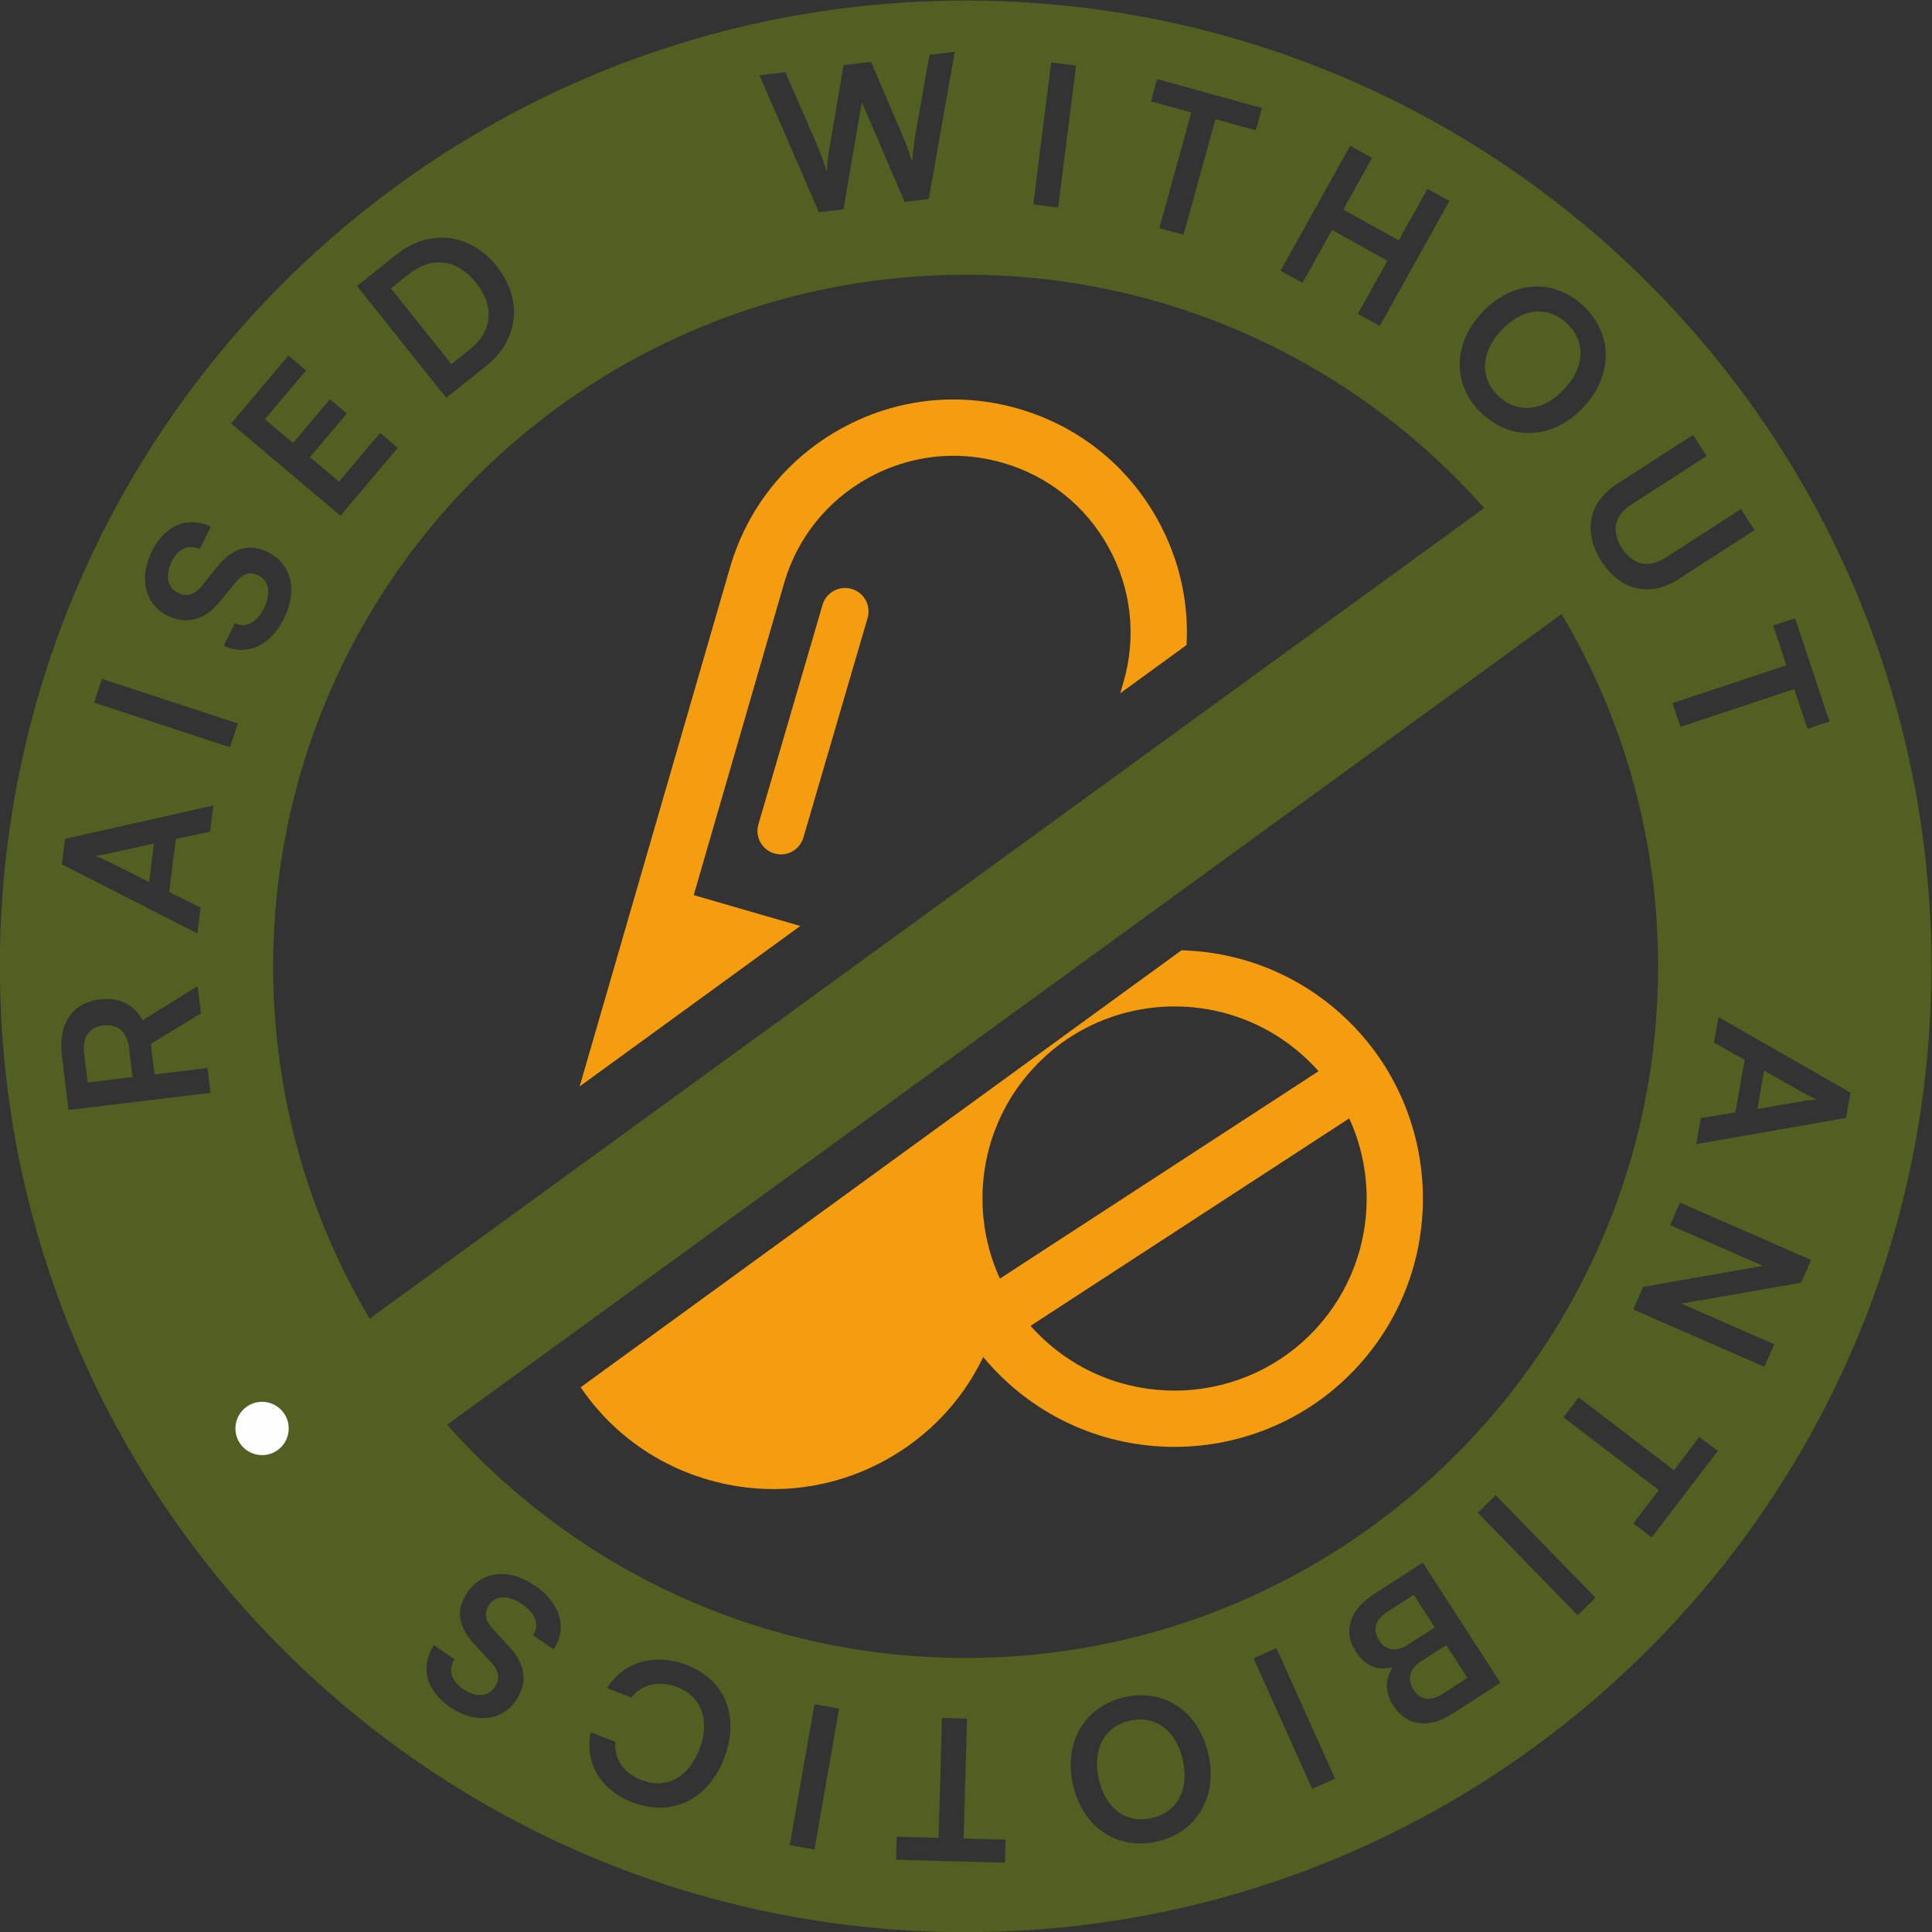
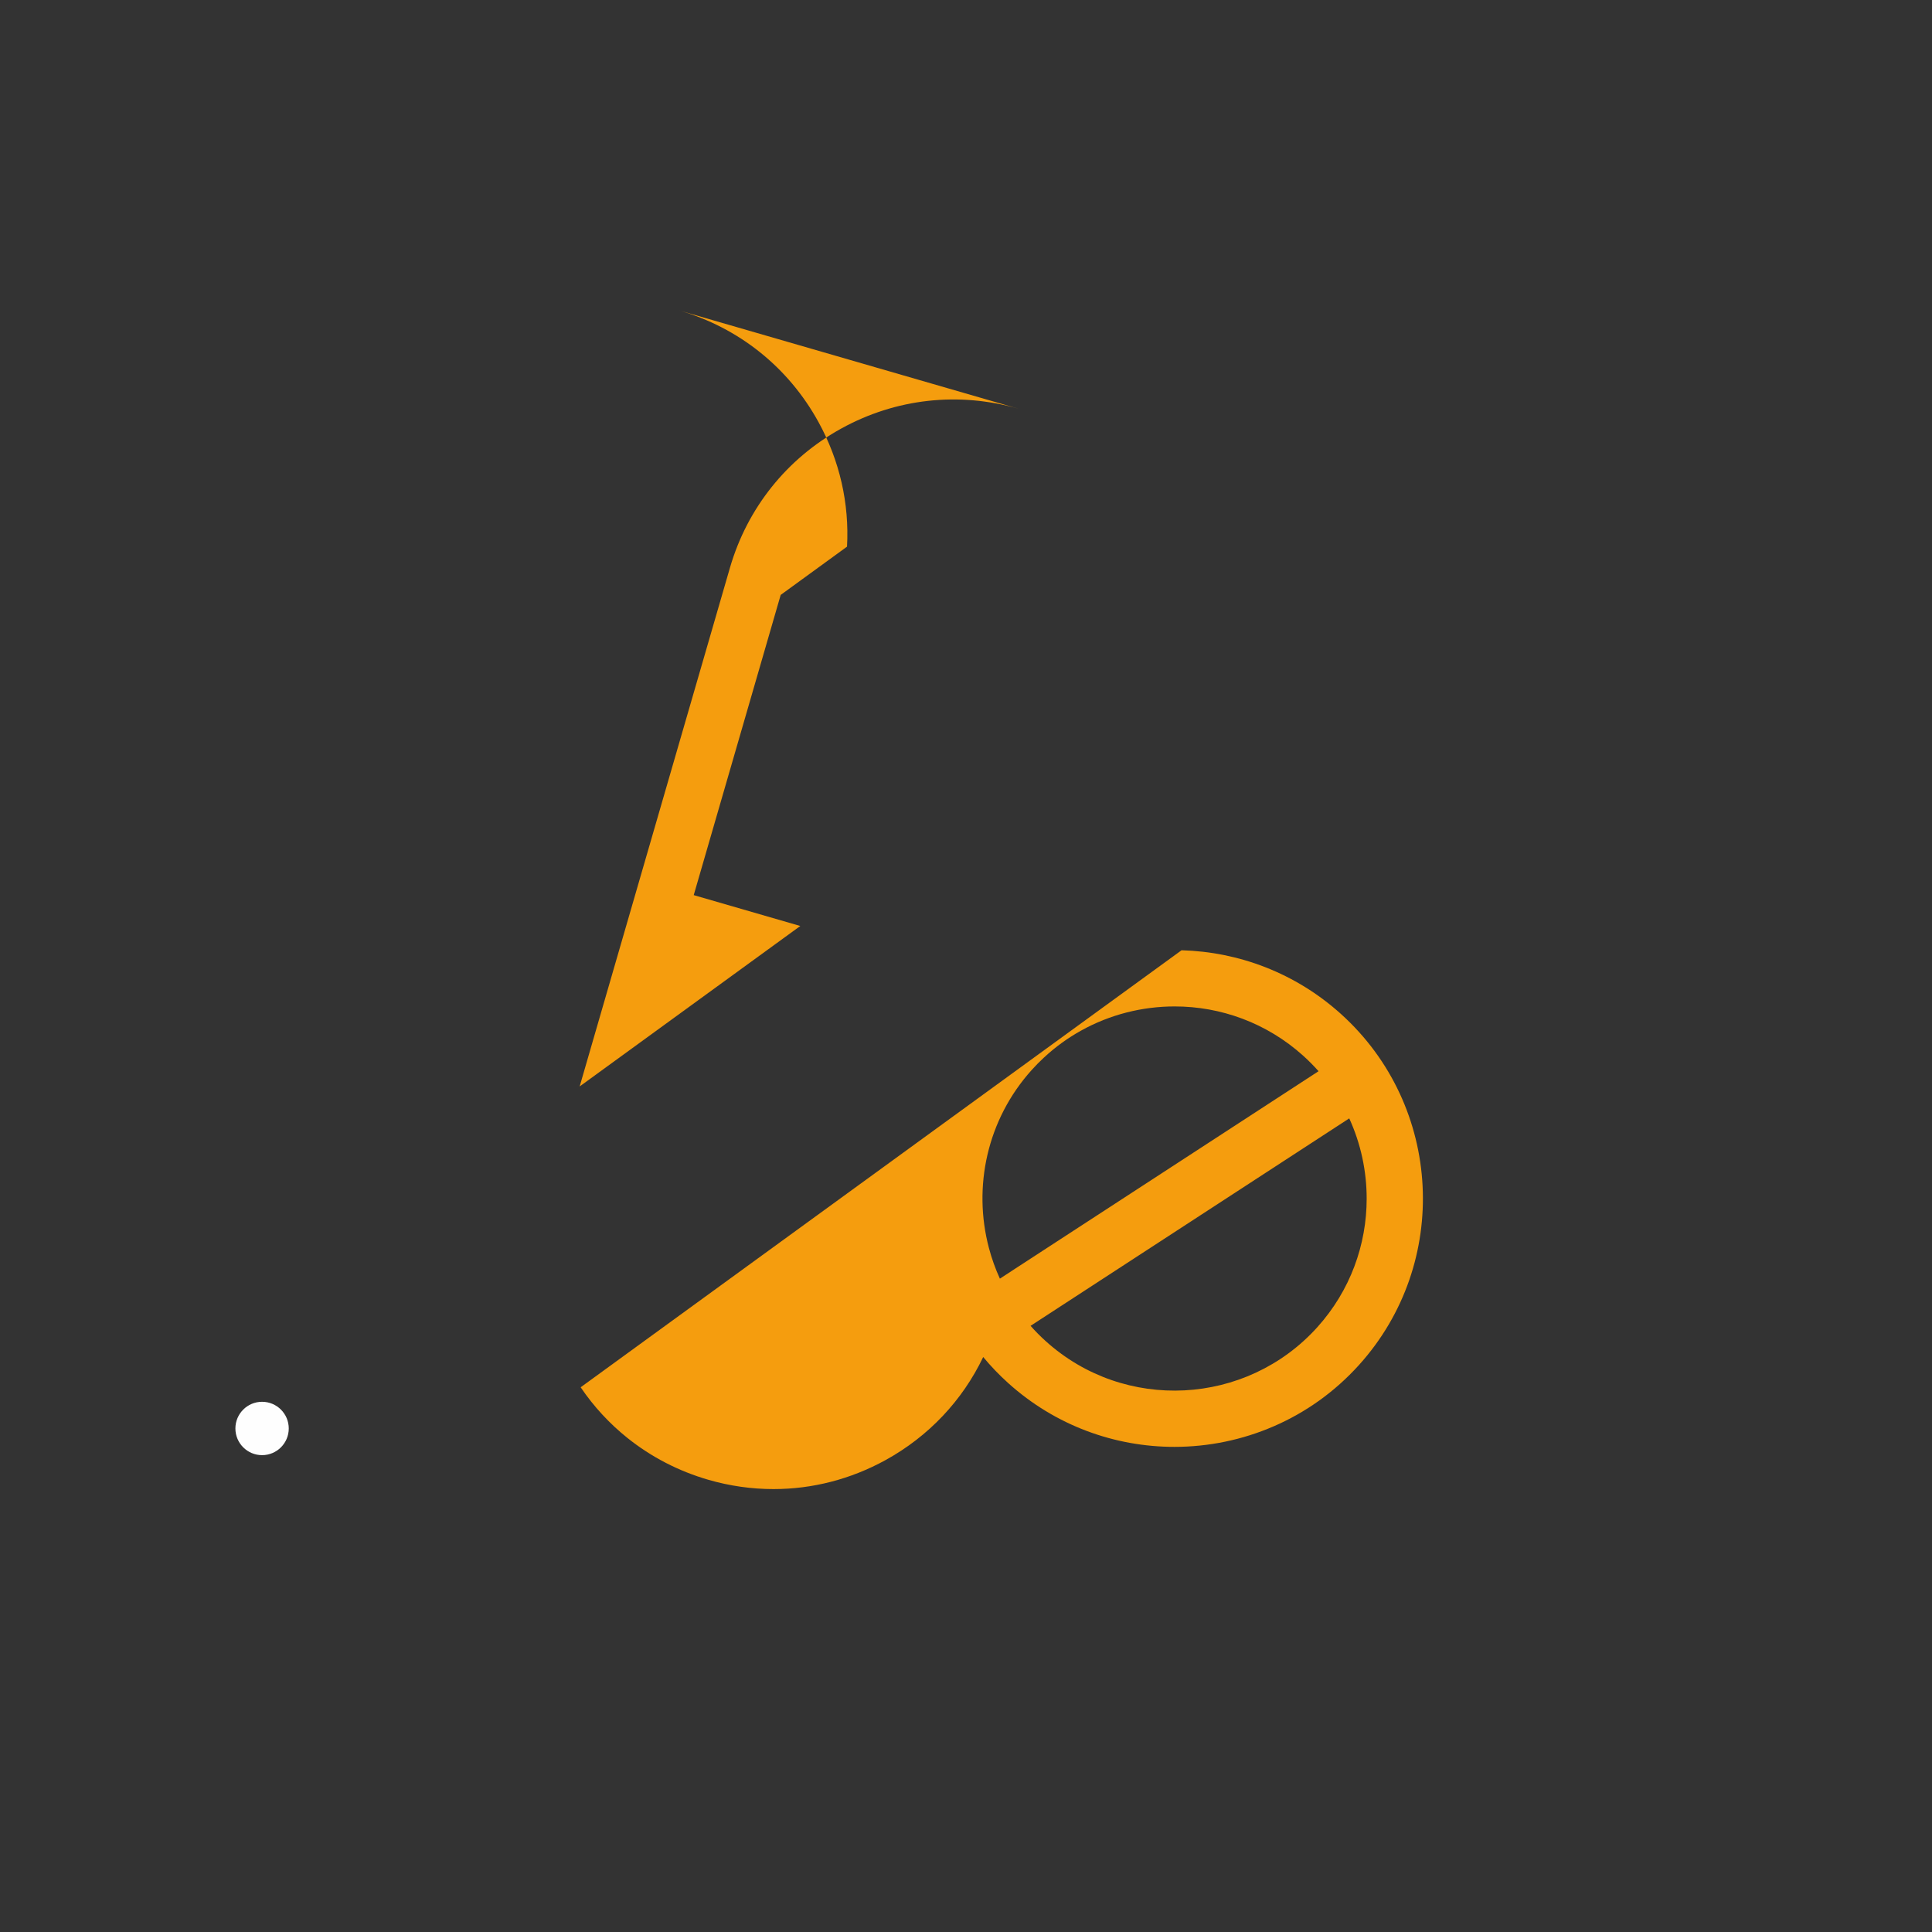
<svg xmlns="http://www.w3.org/2000/svg" viewBox="0 0 151.181 151.181" height="151.181" width="151.181" xml:space="preserve" id="svg2" version="1.1">
  <rect x="0" y="0" width="151.181" height="151.181" fill="#333333" stroke="none" />
  <defs id="defs6" />
  <g transform="matrix(1.333,0,0,-1.333,-37.795,188.976)" id="g10">
-     <path id="path12" style="fill:#f59d0e;fill-opacity:1;fill-rule:nonzero;stroke:none" d="m 88.15,117.771 c -3.51,1.016 -7.206,0.606 -10.406,-1.156 -3.2,-1.763 -5.523,-4.668 -6.541,-8.177 l -8.822,-30.448 12.952,9.419 -6.256,1.812 5.3,18.297 c 0.771,2.662 2.533,4.864 4.96,6.201 1.555,0.856 3.264,1.292 4.991,1.292 0.969,0 1.945,-0.138 2.902,-0.415 2.662,-0.771 4.864,-2.532 6.201,-4.96 1.337,-2.428 1.649,-5.231 0.878,-7.893 l -0.195,-0.674 3.894,2.833 c 0.14,2.53 -0.429,5.054 -1.683,7.328 -1.762,3.201 -4.666,5.524 -8.176,6.54" />
+     <path id="path12" style="fill:#f59d0e;fill-opacity:1;fill-rule:nonzero;stroke:none" d="m 88.15,117.771 c -3.51,1.016 -7.206,0.606 -10.406,-1.156 -3.2,-1.763 -5.523,-4.668 -6.541,-8.177 l -8.822,-30.448 12.952,9.419 -6.256,1.812 5.3,18.297 l -0.195,-0.674 3.894,2.833 c 0.14,2.53 -0.429,5.054 -1.683,7.328 -1.762,3.201 -4.666,5.524 -8.176,6.54" />
    <path id="path14" style="fill:#f59d0e;fill-opacity:1;fill-rule:nonzero;stroke:none" d="m 105.681,63.853 c -4.168,-4.619 -11.316,-4.986 -15.935,-0.82 -0.319,0.287 -0.618,0.59 -0.895,0.904 l 18.707,12.178 c 0.681,-1.487 1.023,-3.097 1.023,-4.71 0,-2.695 -0.957,-5.399 -2.9,-7.552 z m -17.955,3.294 -0.677,-0.44 c -0.267,0.586 -0.483,1.191 -0.645,1.807 -0.942,3.563 -0.125,7.519 2.523,10.453 0.229,0.253 0.467,0.495 0.714,0.723 0,0 0,0 0.001,0 0.67,0.623 1.403,1.15 2.176,1.579 1.695,0.943 3.591,1.418 5.492,1.418 2.695,0 5.397,-0.957 7.552,-2.9 0.318,-0.287 0.617,-0.589 0.894,-0.903 L 87.726,67.149 Z m 19.349,15.094 c -2.677,2.415 -6.012,3.652 -9.361,3.743 L 62.44,60.33 c 0.77,-1.136 1.698,-2.137 2.751,-2.979 1.386,-1.108 2.989,-1.943 4.744,-2.451 1.261,-0.365 2.547,-0.546 3.826,-0.546 2.278,0 4.53,0.575 6.58,1.704 2.528,1.392 4.508,3.495 5.729,6.048 0.444,-0.535 0.931,-1.045 1.462,-1.524 2.784,-2.512 6.279,-3.75 9.763,-3.75 1.994,0 3.985,0.406 5.836,1.21 1.853,0.803 3.564,2.005 5.002,3.599 5.388,5.972 4.912,15.213 -1.059,20.601" />
-     <path id="path16" style="fill:#f59d0e;fill-opacity:1;fill-rule:nonzero;stroke:none" d="m 78.346,107.197 c -0.73,0.214 -1.494,-0.205 -1.707,-0.934 L 72.873,93.375 c -0.214,-0.729 0.206,-1.494 0.935,-1.707 0.129,-0.037 0.259,-0.056 0.387,-0.056 0.596,0 1.145,0.39 1.321,0.991 l 3.767,12.887 c 0.213,0.729 -0.206,1.495 -0.936,1.707" />
-     <path id="path18" style="fill:#515f21;fill-opacity:1;fill-rule:evenodd;stroke:none" d="m 85.039,141.732 c 31.311,0 56.693,-25.383 56.693,-56.693 0,-31.311 -25.382,-56.693 -56.693,-56.693 -31.31,0 -56.693,25.382 -56.693,56.693 0,31.31 25.382,56.693 56.693,56.693 z M 43.738,59.478 c 0.865,0 1.566,-0.701 1.566,-1.566 0,-0.865 -0.701,-1.566 -1.566,-1.566 -0.865,0 -1.566,0.701 -1.566,1.566 0,0.865 0.701,1.566 1.566,1.566 z m -3.202,19.595 -3.114,-0.375 -0.216,1.791 2.944,1.79 -0.193,1.597 -3.231,-1.998 c -0.518,0.933 -1.38,1.361 -2.498,1.226 -1.643,-0.198 -2.468,-1.42 -2.239,-3.314 l 0.384,-3.183 8.339,1.005 z m -7.038,-0.849 -0.207,1.723 c -0.111,0.924 0.29,1.528 1.123,1.628 0.844,0.102 1.401,-0.387 1.512,-1.311 l 0.207,-1.723 z m 6.629,10.265 -1.842,0.915 0.392,3.112 2.011,0.43 0.194,1.539 -8.712,-1.962 -0.188,-1.493 7.956,-4.058 z m -5.59,2.787 c -0.218,0.108 -0.46,0.209 -0.616,0.263 0.174,0.001 0.435,0.049 0.66,0.09 l 2.811,0.619 -0.284,-2.257 z m -0.205,10.642 -0.458,-1.398 7.981,-2.618 0.459,1.397 z m 3.849,3.713 c 1.153,-0.572 2.216,-0.265 3.127,0.874 l 0.86,1.061 c 0.44,0.552 0.866,0.661 1.371,0.411 0.628,-0.311 0.733,-1.056 0.299,-1.931 -0.418,-0.844 -1.054,-1.17 -1.698,-0.864 l -0.653,-1.318 c 1.364,-0.638 2.739,-0.011 3.535,1.595 0.822,1.657 0.457,3.197 -0.944,3.892 -1.122,0.556 -2.092,0.255 -3.008,-0.894 l -0.844,-1.056 c -0.455,-0.556 -0.897,-0.697 -1.432,-0.431 -0.628,0.312 -0.758,1.03 -0.356,1.844 0.368,0.741 0.978,1.016 1.642,0.725 l 0.653,1.317 c -1.379,0.633 -2.703,0.083 -3.459,-1.44 -0.786,-1.585 -0.411,-3.131 0.907,-3.784 z m 13.523,9.848 -1.036,0.874 -2.415,-2.863 -1.704,1.438 2.163,2.564 -0.992,0.837 -2.163,-2.564 -1.651,1.393 2.415,2.863 -1.036,0.874 -3.364,-3.987 6.42,-5.416 z m 5.206,4.82 c 1.905,1.519 2.148,3.904 0.607,5.835 -1.562,1.958 -3.968,2.229 -5.908,0.681 l -2.3,-1.834 5.239,-6.566 z m -4.564,5.37 c 1.357,1.082 2.848,0.89 3.958,-0.503 1.089,-1.365 0.963,-2.847 -0.348,-3.893 l -1.105,-0.882 -3.547,4.446 z m 24.081,3.638 1.438,0.173 1.082,6.288 2.512,-5.854 1.415,0.171 1.526,8.645 -1.483,-0.179 -0.813,-4.577 c -0.075,-0.437 -0.136,-0.896 -0.202,-1.691 -0.222,0.691 -0.405,1.155 -0.599,1.606 l -1.82,4.248 -1.608,-0.194 -0.781,-4.562 c -0.09,-0.497 -0.164,-0.946 -0.211,-1.704 -0.213,0.715 -0.395,1.167 -0.576,1.609 l -1.855,4.244 -1.517,-0.183 z m 15.094,8.611 -1.46,0.183 -1.048,-8.334 1.459,-0.184 z m 4.395,-2.1 2.37,-0.654 -1.874,-6.79 1.418,-0.392 1.874,6.79 2.37,-0.654 0.361,1.307 -6.158,1.7 z m 8.897,-10.66 1.733,3.112 3.253,-1.811 -1.733,-3.112 1.285,-0.715 4.086,7.338 -1.285,0.716 -1.688,-3.032 -3.253,1.811 1.688,3.032 -1.285,0.716 -4.087,-7.338 z m 16.502,-7.288 c 1.746,1.876 1.731,4.322 -0.027,5.958 -1.758,1.636 -4.199,1.458 -5.937,-0.409 -1.746,-1.876 -1.748,-4.307 0.011,-5.943 1.767,-1.644 4.216,-1.474 5.954,0.393 z m -1.135,1.056 c -1.206,-1.296 -2.72,-1.472 -3.847,-0.423 -1.127,1.049 -1.075,2.555 0.146,3.867 1.221,1.312 2.719,1.472 3.847,0.423 1.127,-1.049 1.076,-2.555 -0.145,-3.867 z m 3.079,-5.581 c -1.66,-1.072 -1.995,-2.821 -0.891,-4.529 1.11,-1.718 2.85,-2.126 4.501,-1.06 l 4.479,2.892 -0.798,1.236 -4.401,-2.843 c -1.004,-0.648 -1.935,-0.456 -2.583,0.548 -0.648,1.004 -0.444,1.915 0.57,2.57 l 4.402,2.842 -0.798,1.236 z m 9.186,-8.298 0.775,-2.333 -6.684,-2.221 0.464,-1.395 6.684,2.221 0.775,-2.333 1.287,0.428 -2.015,6.062 z m -3.474,-24.49 1.796,-1.002 -0.54,-3.09 -2.03,-0.333 -0.268,-1.528 8.797,1.54 0.259,1.483 -7.751,4.436 z m 5.45,-3.053 c 0.213,-0.118 0.45,-0.23 0.602,-0.292 -0.174,0.007 -0.437,-0.029 -0.664,-0.059 l -2.838,-0.483 0.392,2.241 z m -8.026,-7.66 5.453,-2.386 -7.038,-1.235 -0.58,-1.326 7.696,-3.367 0.58,1.326 -5.453,2.386 7.033,1.225 0.585,1.337 -7.695,3.367 z m 1.718,-12.427 -1.492,-1.954 -5.598,4.275 -0.892,-1.169 5.598,-4.275 -1.492,-1.954 1.078,-0.823 3.878,5.077 z m -7.148,-10.469 1.054,1.026 -5.861,6.017 -1.054,-1.026 z m -9.089,3.089 -2.857,-1.845 c -1.458,-0.941 -1.842,-2.188 -1.063,-3.395 0.53,-0.82 1.268,-1.137 2.167,-0.898 -0.485,-0.71 -0.471,-1.494 0.034,-2.276 0.761,-1.178 2.078,-1.353 3.467,-0.456 l 2.809,1.814 z m 1.15,-7.711 c -0.695,-0.449 -1.293,-0.37 -1.686,0.238 -0.405,0.627 -0.259,1.228 0.416,1.664 l 1.496,0.966 1.241,-1.92 z m -2.02,2.895 c -0.685,-0.443 -1.3,-0.36 -1.686,0.238 -0.411,0.637 -0.243,1.224 0.452,1.673 l 1.573,1.016 1.234,-1.911 z m -5.623,-8.466 1.342,0.602 -3.441,7.663 -1.342,-0.602 z M 91.338,37.01 c 0.559,-2.501 2.585,-3.873 4.929,-3.348 2.344,0.524 3.578,2.637 3.022,5.127 -0.559,2.5 -2.563,3.877 -4.907,3.353 -2.355,-0.527 -3.601,-2.642 -3.044,-5.131 z m 1.514,0.338 c -0.386,1.727 0.325,3.075 1.827,3.411 1.503,0.336 2.715,-0.558 3.107,-2.308 0.392,-1.75 -0.325,-3.075 -1.827,-3.411 -1.502,-0.336 -2.715,0.558 -3.107,2.308 z m -5.471,-3.575 -2.458,0.068 0.196,7.041 -1.47,0.041 -0.196,-7.041 -2.458,0.069 -0.038,-1.355 6.386,-0.178 z m -12.666,-0.325 1.449,-0.254 1.448,8.274 -1.449,0.254 z m -6.076,10.591 c -1.857,0.71 -3.713,0.164 -4.646,-1.374 l 1.428,-0.545 c 0.59,0.771 1.619,1.018 2.682,0.612 1.438,-0.549 1.951,-1.976 1.316,-3.639 -0.639,-1.674 -1.954,-2.378 -3.403,-1.824 -1.042,0.398 -1.62,1.234 -1.54,2.249 l -1.449,0.553 c -0.375,-1.788 0.596,-3.4 2.453,-4.11 2.297,-0.877 4.451,0.157 5.382,2.593 0.939,2.458 0.064,4.613 -2.222,5.486 z M 58.629,41.925 c 0.731,1.059 0.58,2.155 -0.417,3.219 l -0.927,1.003 c -0.483,0.514 -0.529,0.952 -0.21,1.415 0.399,0.577 1.15,0.574 1.954,0.019 0.775,-0.535 1.007,-1.212 0.612,-1.804 l 1.21,-0.835 c 0.827,1.258 0.404,2.709 -1.071,3.727 -1.523,1.051 -3.099,0.91 -3.987,-0.376 -0.711,-1.031 -0.552,-2.034 0.454,-3.105 l 0.924,-0.987 c 0.485,-0.53 0.561,-0.987 0.222,-1.479 -0.398,-0.577 -1.129,-0.603 -1.875,-0.088 -0.681,0.47 -0.865,1.113 -0.482,1.729 l -1.21,0.835 c -0.824,-1.274 -0.47,-2.663 0.929,-3.63 1.457,-1.005 3.04,-0.855 3.875,0.355 z m -8.576,22.434 65.427,47.586 c -7.447,8.399 -18.324,13.695 -30.44,13.695 -22.451,0 -40.651,-18.177 -40.651,-40.601 0,-7.553 2.068,-14.623 5.664,-20.68 z M 120.026,105.719 54.599,58.133 c 7.447,-8.399 18.324,-13.695 30.44,-13.695 22.451,0 40.651,18.177 40.651,40.601 0,7.553 -2.067,14.623 -5.664,20.68" />
    <path id="path20" style="fill:#fefefe;fill-opacity:1;fill-rule:evenodd;stroke:none" d="m 43.738,59.478 c 0.865,0 1.566,-0.701 1.566,-1.566 0,-0.865 -0.701,-1.566 -1.566,-1.566 -0.865,0 -1.566,0.701 -1.566,1.566 0,0.865 0.701,1.566 1.566,1.566" />
  </g>
</svg>